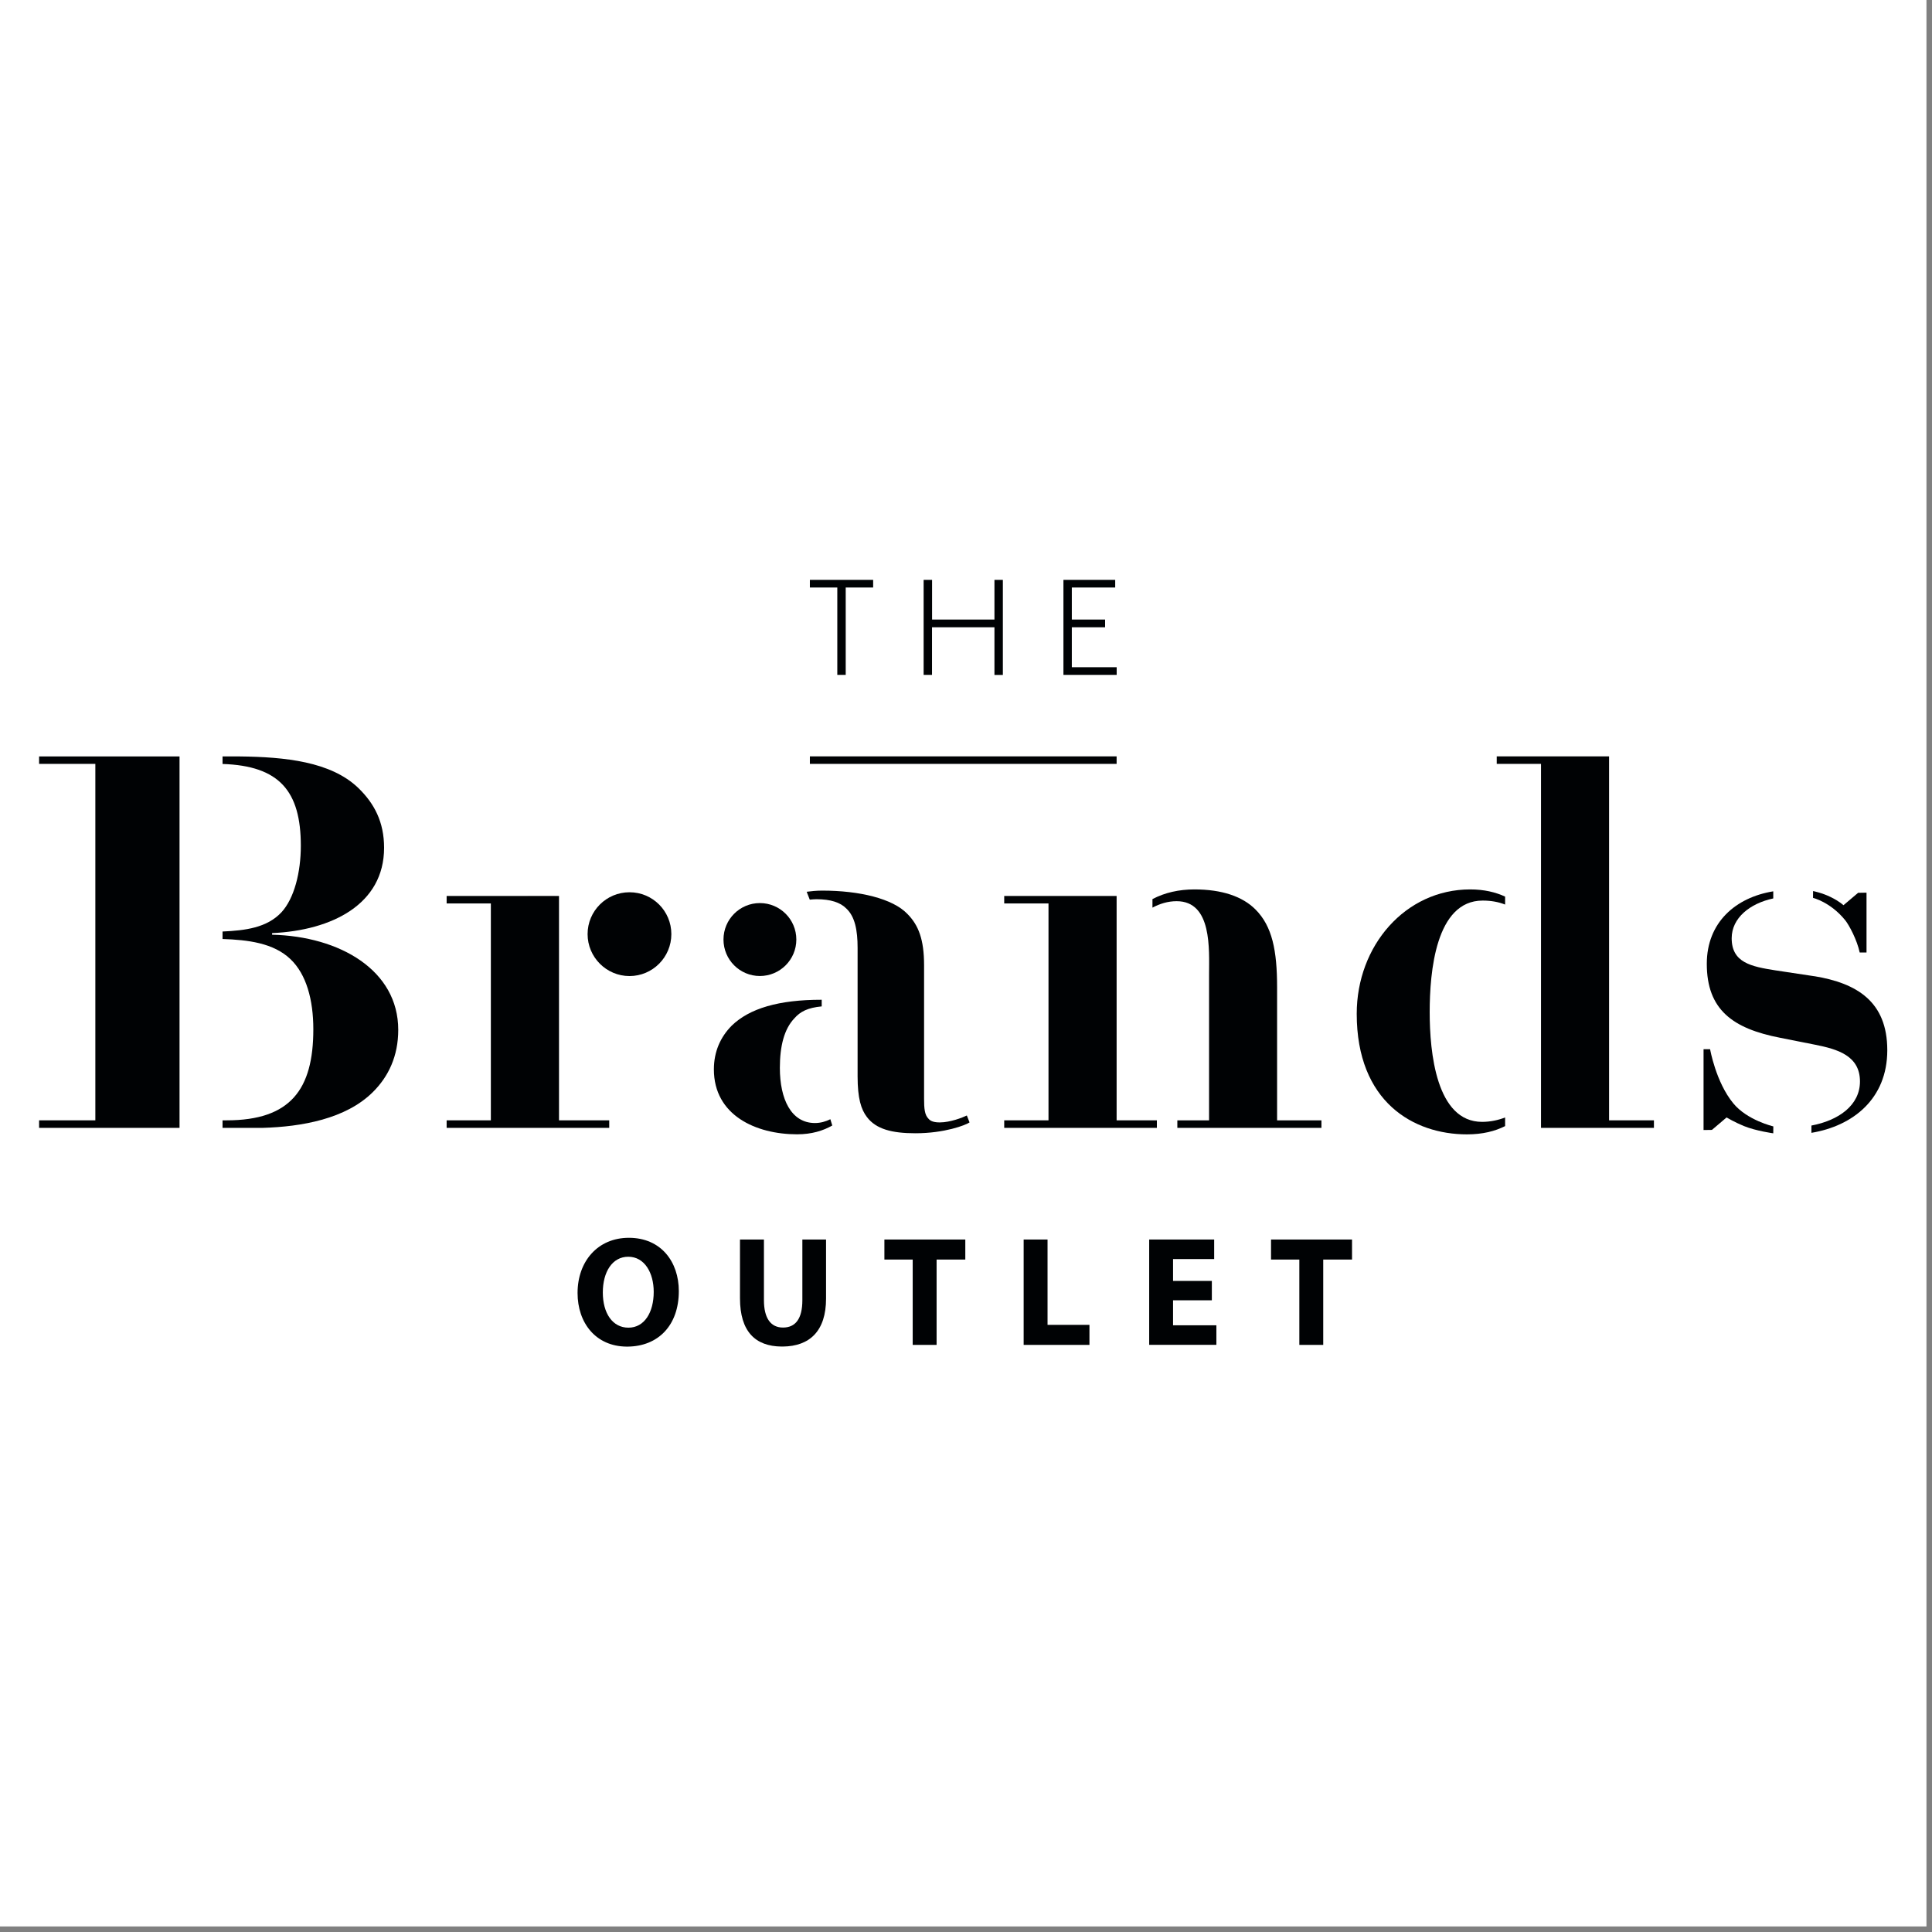
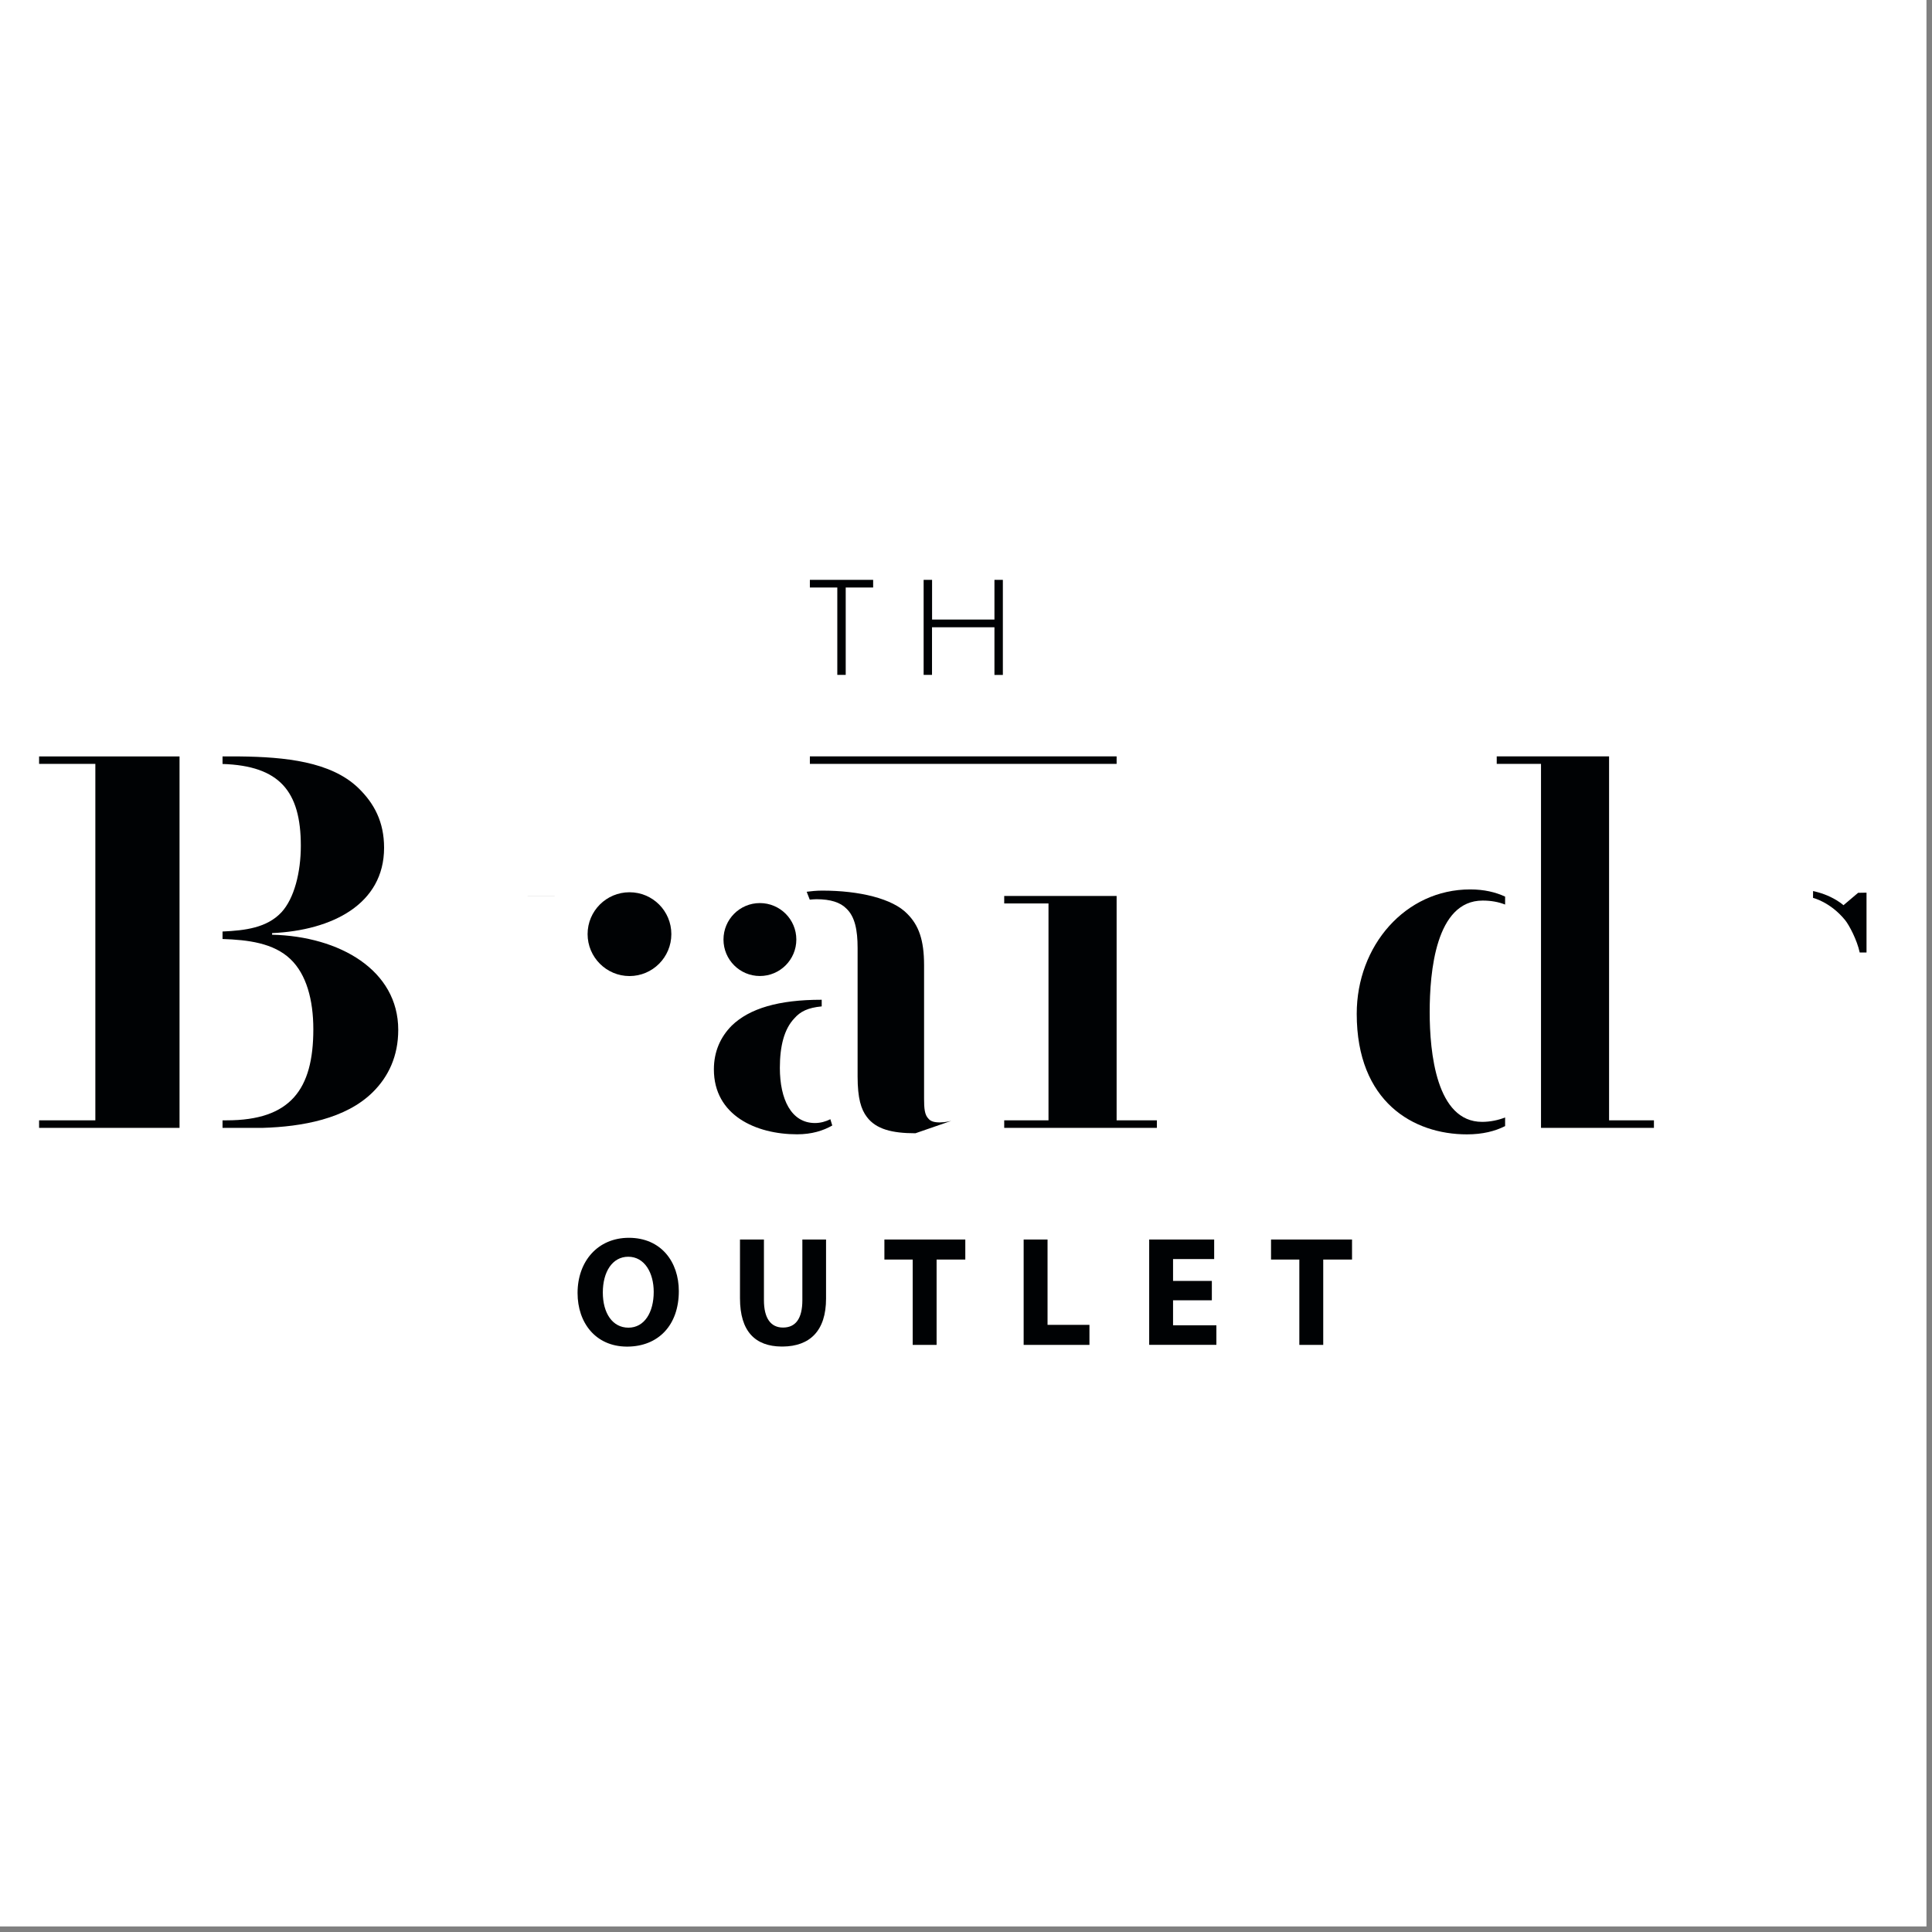
<svg xmlns="http://www.w3.org/2000/svg" width="347" zoomAndPan="magnify" viewBox="0 0 260.25 260.25" height="347" preserveAspectRatio="xMidYMid meet" version="1.0">
  <rect x="0" y="0" width="260.25" height="260.25" fill="#808080" stroke="none" />
  <defs>
    <clipPath id="11d8528c19">
      <path d="M 0 0 L 259.504 0 L 259.504 259.504 L 0 259.504 Z M 0 0 " clip-rule="nonzero" />
    </clipPath>
    <clipPath id="722364d6d9">
      <path d="M 109.094 78.109 L 117.617 78.109 L 117.617 79.141 L 109.094 79.141 Z M 112.789 79.141 L 113.922 79.141 L 113.922 90.91 L 112.789 90.91 Z M 112.789 79.141 " clip-rule="nonzero" />
    </clipPath>
    <clipPath id="2e865b3afa">
      <path d="M 0.094 0.109 L 8.617 0.109 L 8.617 1.141 L 0.094 1.141 Z M 3.789 1.141 L 4.922 1.141 L 4.922 12.91 L 3.789 12.91 Z M 3.789 1.141 " clip-rule="nonzero" />
    </clipPath>
    <clipPath id="f2f5567c59">
      <rect x="0" width="9" y="0" height="13" />
    </clipPath>
    <clipPath id="eff547efd2">
      <path d="M 133.957 78.109 L 135.09 78.109 L 135.09 83.457 L 133.957 83.457 Z M 124.418 78.109 L 125.555 78.109 L 125.555 83.457 L 124.418 83.457 Z M 124.418 83.457 L 135.09 83.457 L 135.09 84.496 L 124.418 84.496 Z M 124.418 84.496 L 125.547 84.496 L 125.547 90.91 L 124.418 90.91 Z M 133.957 84.496 L 135.09 84.496 L 135.09 90.918 L 133.957 90.918 Z M 133.957 84.496 " clip-rule="nonzero" />
    </clipPath>
    <clipPath id="102574f81f">
      <path d="M 9.957 0.109 L 11.09 0.109 L 11.09 5.457 L 9.957 5.457 Z M 0.418 0.109 L 1.555 0.109 L 1.555 5.457 L 0.418 5.457 Z M 0.418 5.457 L 11.09 5.457 L 11.09 6.496 L 0.418 6.496 Z M 0.418 6.496 L 1.547 6.496 L 1.547 12.91 L 0.418 12.91 Z M 9.957 6.496 L 11.09 6.496 L 11.09 12.918 L 9.957 12.918 Z M 9.957 6.496 " clip-rule="nonzero" />
    </clipPath>
    <clipPath id="7d61488aff">
      <rect x="0" width="12" y="0" height="13" />
    </clipPath>
    <clipPath id="14e2646ae0">
      <path d="M 143.25 78.109 L 150.223 78.109 L 150.223 79.141 L 143.25 79.141 Z M 143.25 79.141 L 144.379 79.141 L 144.379 83.457 L 143.25 83.457 Z M 143.25 83.457 L 148.863 83.457 L 148.863 84.496 L 143.25 84.496 Z M 143.25 84.496 L 144.379 84.496 L 144.379 89.879 L 143.25 89.879 Z M 143.25 89.879 L 150.422 89.879 L 150.422 90.91 L 143.25 90.91 Z M 143.25 89.879 " clip-rule="nonzero" />
    </clipPath>
    <clipPath id="4173c5029c">
      <path d="M 0.25 0.109 L 7.223 0.109 L 7.223 1.141 L 0.25 1.141 Z M 0.25 1.141 L 1.379 1.141 L 1.379 5.457 L 0.25 5.457 Z M 0.25 5.457 L 5.863 5.457 L 5.863 6.496 L 0.25 6.496 Z M 0.25 6.496 L 1.379 6.496 L 1.379 11.879 L 0.25 11.879 Z M 0.25 11.879 L 7.422 11.879 L 7.422 12.91 L 0.25 12.91 Z M 0.25 11.879 " clip-rule="nonzero" />
    </clipPath>
    <clipPath id="b9d9b68683">
-       <rect x="0" width="8" y="0" height="13" />
-     </clipPath>
+       </clipPath>
    <clipPath id="dfdf727044">
      <path d="M 77.793 166.727 L 91.48 166.727 L 91.48 181.402 L 77.793 181.402 Z M 77.793 166.727 " clip-rule="nonzero" />
    </clipPath>
    <clipPath id="129299fa1f">
      <path d="M 84.625 169.289 C 86.84 169.289 88.059 171.473 88.059 174.023 C 88.059 176.781 86.812 178.844 84.652 178.844 C 82.504 178.844 81.203 176.887 81.203 174.105 C 81.203 171.352 82.465 169.289 84.633 169.289 Z M 84.711 166.738 C 80.516 166.738 77.801 169.914 77.801 174.172 C 77.801 178.191 80.234 181.359 84.402 181.395 L 84.551 181.395 C 88.652 181.359 91.441 178.547 91.441 173.918 C 91.441 169.996 89.066 166.738 84.711 166.738 Z M 84.711 166.738 " clip-rule="nonzero" />
    </clipPath>
    <clipPath id="e5e1a02ffe">
      <path d="M 0.793 0.727 L 14.48 0.727 L 14.48 15.398 L 0.793 15.398 Z M 0.793 0.727 " clip-rule="nonzero" />
    </clipPath>
    <clipPath id="69200a2a6f">
      <path d="M 7.625 3.289 C 9.84 3.289 11.059 5.473 11.059 8.023 C 11.059 10.781 9.812 12.844 7.652 12.844 C 5.504 12.844 4.203 10.887 4.203 8.105 C 4.203 5.352 5.465 3.289 7.633 3.289 Z M 7.711 0.738 C 3.516 0.738 0.801 3.914 0.801 8.172 C 0.801 12.191 3.234 15.359 7.402 15.395 L 7.551 15.395 C 11.652 15.359 14.441 12.547 14.441 7.918 C 14.441 3.996 12.066 0.738 7.711 0.738 Z M 7.711 0.738 " clip-rule="nonzero" />
    </clipPath>
    <clipPath id="16037e23fc">
      <rect x="0" width="15" y="0" height="16" />
    </clipPath>
    <clipPath id="f4544d26f0">
      <path d="M 99.625 166.906 L 111.348 166.906 L 111.348 181.402 L 99.625 181.402 Z M 99.625 166.906 " clip-rule="nonzero" />
    </clipPath>
    <clipPath id="0de901b5b5">
      <path d="M 99.68 166.969 L 99.68 174.883 C 99.68 179.371 101.75 181.359 105.281 181.387 L 105.441 181.387 C 109.094 181.352 111.273 179.273 111.273 174.926 L 111.273 166.969 L 108.082 166.969 L 108.082 175.141 C 108.082 177.648 107.156 178.828 105.473 178.828 C 103.832 178.828 102.906 177.582 102.906 175.141 L 102.906 166.969 Z M 99.68 166.969 " clip-rule="nonzero" />
    </clipPath>
    <clipPath id="37a5ff02e0">
      <path d="M 0.625 0.906 L 12.281 0.906 L 12.281 15.398 L 0.625 15.398 Z M 0.625 0.906 " clip-rule="nonzero" />
    </clipPath>
    <clipPath id="0364137882">
      <path d="M 0.68 0.969 L 0.68 8.883 C 0.68 13.371 2.75 15.359 6.281 15.387 L 6.441 15.387 C 10.094 15.352 12.273 13.273 12.273 8.926 L 12.273 0.969 L 9.082 0.969 L 9.082 9.141 C 9.082 11.648 8.156 12.828 6.473 12.828 C 4.832 12.828 3.906 11.582 3.906 9.141 L 3.906 0.969 Z M 0.68 0.969 " clip-rule="nonzero" />
    </clipPath>
    <clipPath id="7d754193db">
      <rect x="0" width="13" y="0" height="16" />
    </clipPath>
    <clipPath id="226f51580e">
      <path d="M 119.133 166.969 L 130.031 166.969 L 130.031 169.668 L 119.133 169.668 Z M 122.945 169.668 L 126.164 169.668 L 126.164 181.164 L 122.945 181.164 Z M 122.945 169.668 " clip-rule="nonzero" />
    </clipPath>
    <clipPath id="744c5f57fe">
      <path d="M 0.133 0.969 L 11.031 0.969 L 11.031 3.668 L 0.133 3.668 Z M 3.945 3.668 L 7.164 3.668 L 7.164 15.164 L 3.945 15.164 Z M 3.945 3.668 " clip-rule="nonzero" />
    </clipPath>
    <clipPath id="6a7dac7e16">
      <rect x="0" width="12" y="0" height="16" />
    </clipPath>
    <clipPath id="a825a2b0b9">
      <path d="M 137.891 166.969 L 141.109 166.969 L 141.109 178.465 L 137.891 178.465 Z M 137.891 178.465 L 146.754 178.465 L 146.754 181.164 L 137.891 181.164 Z M 137.891 178.465 " clip-rule="nonzero" />
    </clipPath>
    <clipPath id="f1655d3230">
      <path d="M 0.891 0.969 L 4.109 0.969 L 4.109 12.465 L 0.891 12.465 Z M 0.891 12.465 L 9.754 12.465 L 9.754 15.164 L 0.891 15.164 Z M 0.891 12.465 " clip-rule="nonzero" />
    </clipPath>
    <clipPath id="5004fc5d9d">
      <rect x="0" width="10" y="0" height="16" />
    </clipPath>
    <clipPath id="9745ecff9e">
      <path d="M 154.801 166.969 L 163.555 166.969 L 163.555 169.602 L 154.801 169.602 Z M 154.801 169.602 L 158.016 169.602 L 158.016 172.547 L 154.801 172.547 Z M 154.801 172.547 L 163.242 172.547 L 163.242 175.156 L 154.801 175.156 Z M 154.801 175.156 L 158.016 175.156 L 158.016 178.523 L 154.801 178.523 Z M 154.801 178.523 L 163.852 178.523 L 163.852 181.156 L 154.801 181.156 Z M 154.801 178.523 " clip-rule="nonzero" />
    </clipPath>
    <clipPath id="a7d950fc73">
      <path d="M 0.801 0.969 L 9.555 0.969 L 9.555 3.602 L 0.801 3.602 Z M 0.801 3.602 L 4.016 3.602 L 4.016 6.547 L 0.801 6.547 Z M 0.801 6.547 L 9.242 6.547 L 9.242 9.156 L 0.801 9.156 Z M 0.801 9.156 L 4.016 9.156 L 4.016 12.523 L 0.801 12.523 Z M 0.801 12.523 L 9.852 12.523 L 9.852 15.156 L 0.801 15.156 Z M 0.801 12.523 " clip-rule="nonzero" />
    </clipPath>
    <clipPath id="30c68c5492">
      <rect x="0" width="10" y="0" height="16" />
    </clipPath>
    <clipPath id="3b7b58465d">
      <path d="M 171.215 166.969 L 182.125 166.969 L 182.125 169.668 L 171.215 169.668 Z M 175.027 169.668 L 178.246 169.668 L 178.246 181.164 L 175.027 181.164 Z M 175.027 169.668 " clip-rule="nonzero" />
    </clipPath>
    <clipPath id="9d4a448a83">
      <path d="M 0.215 0.969 L 11.125 0.969 L 11.125 3.668 L 0.215 3.668 Z M 4.027 3.668 L 7.246 3.668 L 7.246 15.164 L 4.027 15.164 Z M 4.027 3.668 " clip-rule="nonzero" />
    </clipPath>
    <clipPath id="0b386e87b3">
      <rect x="0" width="12" y="0" height="16" />
    </clipPath>
    <clipPath id="05ea4d264e">
      <path d="M 79.031 120.18 L 90.59 120.18 L 90.59 131.504 L 79.031 131.504 Z M 79.031 120.18 " clip-rule="nonzero" />
    </clipPath>
    <clipPath id="b1dd208e6a">
      <path d="M 90.434 125.828 C 90.434 128.945 87.91 131.48 84.797 131.48 C 81.688 131.48 79.152 128.945 79.152 125.828 C 79.152 122.715 81.68 120.191 84.797 120.191 C 87.918 120.191 90.434 122.715 90.434 125.828 " clip-rule="nonzero" />
    </clipPath>
    <clipPath id="f1e8d63634">
      <path d="M 0.031 0.18 L 11.461 0.18 L 11.461 11.504 L 0.031 11.504 Z M 0.031 0.18 " clip-rule="nonzero" />
    </clipPath>
    <clipPath id="735c82a335">
      <path d="M 11.434 5.828 C 11.434 8.945 8.91 11.48 5.797 11.48 C 2.688 11.48 0.152 8.945 0.152 5.828 C 0.152 2.715 2.68 0.191 5.797 0.191 C 8.918 0.191 11.434 2.715 11.434 5.828 " clip-rule="nonzero" />
    </clipPath>
    <clipPath id="f4212e18fc">
      <rect x="0" width="12" y="0" height="12" />
    </clipPath>
    <clipPath id="f4c133a0c1">
      <path d="M 97.293 121.566 L 107.461 121.566 L 107.461 131.504 L 97.293 131.504 Z M 97.293 121.566 " clip-rule="nonzero" />
    </clipPath>
    <clipPath id="2be20cfd8c">
      <path d="M 107.27 126.562 C 107.27 129.27 105.074 131.473 102.359 131.473 C 99.645 131.473 97.457 129.27 97.457 126.562 C 97.457 123.844 99.652 121.648 102.359 121.648 C 105.066 121.648 107.27 123.844 107.27 126.562 " clip-rule="nonzero" />
    </clipPath>
    <clipPath id="c2ab8db02e">
      <path d="M 0.398 0.57 L 10.449 0.57 L 10.449 10.504 L 0.398 10.504 Z M 0.398 0.57 " clip-rule="nonzero" />
    </clipPath>
    <clipPath id="9d7f6e671e">
      <path d="M 10.27 5.562 C 10.27 8.27 8.074 10.473 5.359 10.473 C 2.645 10.473 0.457 8.27 0.457 5.562 C 0.457 2.844 2.652 0.648 5.359 0.648 C 8.066 0.648 10.27 2.844 10.27 5.562 " clip-rule="nonzero" />
    </clipPath>
    <clipPath id="c1078d075e">
      <rect x="0" width="11" y="0" height="11" />
    </clipPath>
    <clipPath id="22bb6af4e5">
      <path d="M 244.062 120 L 251.457 120 L 251.457 128.5 L 244.062 128.5 Z M 244.062 120 " clip-rule="nonzero" />
    </clipPath>
    <clipPath id="8b75210a3d">
      <path d="M 251.43 120.246 L 250.297 120.266 L 248.324 121.938 C 248.324 121.938 247.805 121.426 246.609 120.84 C 245.414 120.254 244.23 120.031 244.23 120.031 L 244.223 120.949 C 244.223 120.949 246.559 121.5 248.547 123.945 C 249.086 124.605 250.156 126.625 250.512 128.309 L 251.43 128.309 Z M 251.43 120.246 " clip-rule="nonzero" />
    </clipPath>
    <clipPath id="94269a1037">
      <path d="M 0.098 0 L 7.457 0 L 7.457 8.5 L 0.098 8.5 Z M 0.098 0 " clip-rule="nonzero" />
    </clipPath>
    <clipPath id="e10b94a215">
      <path d="M 7.43 0.246 L 6.297 0.266 L 4.324 1.938 C 4.324 1.938 3.805 1.426 2.609 0.84 C 1.414 0.254 0.23 0.031 0.23 0.031 L 0.223 0.949 C 0.223 0.949 2.559 1.5 4.547 3.945 C 5.086 4.605 6.156 6.625 6.512 8.309 L 7.43 8.309 Z M 7.43 0.246 " clip-rule="nonzero" />
    </clipPath>
    <clipPath id="15b63978e4">
      <rect x="0" width="8" y="0" height="9" />
    </clipPath>
    <clipPath id="35b1f64467">
      <path d="M 5.266 101.895 L 24.184 101.895 L 24.184 102.898 L 5.266 102.898 Z M 12.844 102.898 L 24.184 102.898 L 24.184 150.914 L 12.844 150.914 Z M 5.266 150.914 L 24.184 150.914 L 24.184 151.93 L 5.266 151.93 Z M 5.266 150.914 " clip-rule="nonzero" />
    </clipPath>
    <clipPath id="d4934ab455">
      <path d="M 0.266 0.895 L 19.184 0.895 L 19.184 1.898 L 0.266 1.898 Z M 7.844 1.898 L 19.184 1.898 L 19.184 49.914 L 7.844 49.914 Z M 0.266 49.914 L 19.184 49.914 L 19.184 50.93 L 0.266 50.93 Z M 0.266 49.914 " clip-rule="nonzero" />
    </clipPath>
    <clipPath id="37330c0095">
      <rect x="0" width="20" y="0" height="51" />
    </clipPath>
    <clipPath id="8394c1ee83">
      <path d="M 29.801 101.688 L 53.84 101.688 L 53.84 152 L 29.801 152 Z M 29.801 101.688 " clip-rule="nonzero" />
    </clipPath>
    <clipPath id="eca1ed8dae">
      <path d="M 36.652 125.91 L 36.652 125.695 C 44.746 125.332 51.738 121.789 51.738 114.199 C 51.738 110.723 50.418 108.215 48.238 106.117 C 44.559 102.594 38.41 101.961 32.254 101.895 L 29.977 101.895 L 29.977 102.91 C 37.633 103.156 40.523 106.562 40.523 113.934 C 40.523 117.473 39.648 121.023 37.898 122.906 C 35.941 124.977 33.062 125.34 29.977 125.48 L 29.977 126.488 C 33.352 126.602 36.852 127.008 39.145 129.219 C 41.266 131.25 42.207 134.672 42.207 138.645 C 42.207 146.746 39.137 150.914 30.535 150.914 L 29.977 150.914 L 29.977 151.93 L 35.391 151.93 C 40.645 151.773 46.57 150.734 50.219 147.117 C 52.332 145.023 53.645 142.266 53.645 138.727 C 53.645 130.695 45.77 126.133 36.66 125.91 " clip-rule="nonzero" />
    </clipPath>
    <clipPath id="37cd4792f8">
      <path d="M 0.914 0.707 L 24.84 0.707 L 24.84 50.961 L 0.914 50.961 Z M 0.914 0.707 " clip-rule="nonzero" />
    </clipPath>
    <clipPath id="ec002160cd">
      <path d="M 7.652 24.91 L 7.652 24.695 C 15.746 24.332 22.738 20.789 22.738 13.199 C 22.738 9.723 21.418 7.215 19.238 5.117 C 15.559 1.594 9.41 0.961 3.254 0.895 L 0.977 0.895 L 0.977 1.91 C 8.633 2.156 11.523 5.562 11.523 12.934 C 11.523 16.473 10.648 20.023 8.898 21.906 C 6.941 23.977 4.062 24.34 0.977 24.48 L 0.977 25.488 C 4.352 25.602 7.852 26.008 10.145 28.219 C 12.266 30.25 13.207 33.672 13.207 37.645 C 13.207 45.746 10.137 49.914 1.535 49.914 L 0.977 49.914 L 0.977 50.93 L 6.391 50.93 C 11.645 50.773 17.57 49.734 21.219 46.117 C 23.332 44.023 24.645 41.266 24.645 37.727 C 24.645 29.695 16.77 25.133 7.66 24.91 " clip-rule="nonzero" />
    </clipPath>
    <clipPath id="635c747f22">
      <rect x="0" width="25" y="0" height="51" />
    </clipPath>
    <clipPath id="3ade8cc18a">
      <path d="M 70.48 120.641 L 74.871 120.641 L 74.871 120.871 L 70.48 120.871 Z M 70.48 120.641 " clip-rule="nonzero" />
    </clipPath>
    <clipPath id="5d97afb6de">
      <path d="M 74.715 120.684 L 70.555 120.691 L 74.715 120.691 Z M 74.715 120.684 " clip-rule="nonzero" />
    </clipPath>
    <clipPath id="e11b112da8">
      <path d="M 0.48 0.641 L 4.871 0.641 L 4.871 0.852 L 0.48 0.852 Z M 0.48 0.641 " clip-rule="nonzero" />
    </clipPath>
    <clipPath id="350a72e264">
      <path d="M 4.715 0.684 L 0.555 0.691 L 4.715 0.691 Z M 4.715 0.684 " clip-rule="nonzero" />
    </clipPath>
    <clipPath id="3dd97cee19">
      <rect x="0" width="5" y="0" height="1" />
    </clipPath>
    <clipPath id="1ef00de783">
      <path d="M 60.164 120.691 L 75.301 120.691 L 75.301 121.699 L 60.164 121.699 Z M 66.121 121.699 L 75.301 121.699 L 75.301 150.914 L 66.121 150.914 Z M 60.164 150.914 L 82.066 150.914 L 82.066 151.93 L 60.164 151.93 Z M 60.164 150.914 " clip-rule="nonzero" />
    </clipPath>
    <clipPath id="2a6b9594ca">
      <path d="M 0.164 0.691 L 15.301 0.691 L 15.301 1.699 L 0.164 1.699 Z M 6.121 1.699 L 15.301 1.699 L 15.301 30.914 L 6.121 30.914 Z M 0.164 30.914 L 22.066 30.914 L 22.066 31.93 L 0.164 31.93 Z M 0.164 30.914 " clip-rule="nonzero" />
    </clipPath>
    <clipPath id="a740c9cec6">
      <rect x="0" width="23" y="0" height="32" />
    </clipPath>
    <clipPath id="22c447c8b9">
      <path d="M 96.137 134.508 L 112.316 134.508 L 112.316 153 L 96.137 153 Z M 96.137 134.508 " clip-rule="nonzero" />
    </clipPath>
    <clipPath id="96e6b8d016">
      <path d="M 111.852 150.766 C 111.223 151.078 110.531 151.277 109.777 151.277 C 106.578 151.277 105.051 148.066 105.051 143.852 C 105.051 140.938 105.621 138.625 107.008 137.172 C 107.816 136.25 108.82 135.746 110.688 135.566 L 110.688 134.672 L 110.652 134.672 C 104.895 134.672 100.965 135.836 98.57 138.156 C 97.047 139.691 96.164 141.656 96.164 144.055 C 96.164 150.246 101.84 152.797 107.371 152.797 C 109.352 152.797 110.895 152.309 112.113 151.609 Z M 111.852 150.766 " clip-rule="nonzero" />
    </clipPath>
    <clipPath id="507c06cb17">
      <path d="M 0.137 0.508 L 16.238 0.508 L 16.238 18.918 L 0.137 18.918 Z M 0.137 0.508 " clip-rule="nonzero" />
    </clipPath>
    <clipPath id="cee13cb0b0">
      <path d="M 15.852 16.766 C 15.223 17.078 14.531 17.277 13.777 17.277 C 10.578 17.277 9.051 14.066 9.051 9.852 C 9.051 6.938 9.621 4.625 11.008 3.172 C 11.816 2.25 12.82 1.746 14.688 1.566 L 14.688 0.672 L 14.652 0.672 C 8.895 0.672 4.965 1.836 2.57 4.156 C 1.047 5.691 0.164 7.656 0.164 10.055 C 0.164 16.246 5.84 18.797 11.371 18.797 C 13.352 18.797 14.895 18.309 16.113 17.609 Z M 15.852 16.766 " clip-rule="nonzero" />
    </clipPath>
    <clipPath id="f64962ac8e">
      <rect x="0" width="17" y="0" height="19" />
    </clipPath>
    <clipPath id="688d6f0018">
      <path d="M 201.617 101.887 L 216.75 101.887 L 216.75 102.898 L 201.617 102.898 Z M 207.582 102.898 L 216.75 102.898 L 216.75 150.914 L 207.582 150.914 Z M 207.582 150.914 L 222.793 150.914 L 222.793 151.93 L 207.582 151.93 Z M 207.582 150.914 " clip-rule="nonzero" />
    </clipPath>
    <clipPath id="b23c9c558c">
      <path d="M 0.617 0.887 L 15.75 0.887 L 15.75 1.898 L 0.617 1.898 Z M 6.582 1.898 L 15.75 1.898 L 15.75 49.914 L 6.582 49.914 Z M 6.582 49.914 L 21.793 49.914 L 21.793 50.93 L 6.582 50.93 Z M 6.582 49.914 " clip-rule="nonzero" />
    </clipPath>
    <clipPath id="e214501808">
      <rect x="0" width="22" y="0" height="51" />
    </clipPath>
    <clipPath id="5de75c6a00">
      <path d="M 135.273 120.691 L 150.414 120.691 L 150.414 121.699 L 135.273 121.699 Z M 141.238 121.699 L 150.414 121.699 L 150.414 150.914 L 141.238 150.914 Z M 135.273 150.914 L 155.836 150.914 L 155.836 151.93 L 135.273 151.93 Z M 135.273 150.914 " clip-rule="nonzero" />
    </clipPath>
    <clipPath id="e3abecedc0">
      <path d="M 0.273 0.691 L 15.414 0.691 L 15.414 1.699 L 0.273 1.699 Z M 6.238 1.699 L 15.414 1.699 L 15.414 30.914 L 6.238 30.914 Z M 0.273 30.914 L 20.836 30.914 L 20.836 31.93 L 0.273 31.93 Z M 0.273 30.914 " clip-rule="nonzero" />
    </clipPath>
    <clipPath id="6a9dd47b62">
      <rect x="0" width="21" y="0" height="32" />
    </clipPath>
    <clipPath id="d2c38f0103">
      <path d="M 155.074 119.715 L 178.188 119.715 L 178.188 152 L 155.074 152 Z M 155.074 119.715 " clip-rule="nonzero" />
    </clipPath>
    <clipPath id="f2c9af1e69">
      <path d="M 172.031 150.914 L 172.031 132.996 C 172.031 128.047 171.379 124.77 169.117 122.508 C 167.375 120.758 164.602 119.809 160.898 119.809 C 158.84 119.809 156.918 120.23 155.242 121.113 L 155.242 122.262 C 156.242 121.734 157.316 121.395 158.496 121.395 C 163.297 121.395 162.867 127.898 162.867 131.25 L 162.867 150.914 L 158.594 150.914 L 158.594 151.93 L 178.004 151.93 L 178.004 150.914 Z M 172.031 150.914 " clip-rule="nonzero" />
    </clipPath>
    <clipPath id="46477f536f">
-       <path d="M 0.074 0.715 L 23.047 0.715 L 23.047 32.961 L 0.074 32.961 Z M 0.074 0.715 " clip-rule="nonzero" />
-     </clipPath>
+       </clipPath>
    <clipPath id="cc689cb00e">
      <path d="M 17.031 31.914 L 17.031 13.996 C 17.031 9.047 16.379 5.77 14.117 3.508 C 12.375 1.758 9.602 0.809 5.898 0.809 C 3.84 0.809 1.918 1.23 0.242 2.113 L 0.242 3.262 C 1.242 2.734 2.316 2.395 3.496 2.395 C 8.297 2.395 7.867 8.898 7.867 12.25 L 7.867 31.914 L 3.594 31.914 L 3.594 32.93 L 23.004 32.93 L 23.004 31.914 Z M 17.031 31.914 " clip-rule="nonzero" />
    </clipPath>
    <clipPath id="f269ce72b6">
      <rect x="0" width="24" y="0" height="33" />
    </clipPath>
    <clipPath id="13228fc5b1">
      <path d="M 182.582 119.715 L 202.922 119.715 L 202.922 153 L 182.582 153 Z M 182.582 119.715 " clip-rule="nonzero" />
    </clipPath>
    <clipPath id="725ca72bb1">
      <path d="M 202.746 150.527 C 201.848 150.883 200.75 151.121 199.645 151.121 C 193.461 151.121 192.586 141.73 192.586 136.34 C 192.586 130.953 193.387 121.312 199.719 121.312 C 200.84 121.312 201.848 121.492 202.746 121.848 L 202.746 120.777 C 201.457 120.18 199.914 119.809 198.043 119.809 C 189.312 119.809 182.758 127.387 182.758 136.562 C 182.758 148.445 190.406 152.805 197.605 152.805 C 199.727 152.805 201.391 152.375 202.746 151.691 Z M 202.746 150.527 " clip-rule="nonzero" />
    </clipPath>
    <clipPath id="949ab1f5c0">
      <path d="M 0.594 0.715 L 20.922 0.715 L 20.922 33.918 L 0.594 33.918 Z M 0.594 0.715 " clip-rule="nonzero" />
    </clipPath>
    <clipPath id="cddc0a1c53">
      <path d="M 20.746 31.527 C 19.848 31.883 18.75 32.121 17.645 32.121 C 11.461 32.121 10.586 22.73 10.586 17.34 C 10.586 11.953 11.387 2.312 17.719 2.312 C 18.84 2.312 19.848 2.492 20.746 2.848 L 20.746 1.777 C 19.457 1.18 17.914 0.809 16.043 0.809 C 7.312 0.809 0.758 8.387 0.758 17.562 C 0.758 29.445 8.406 33.805 15.605 33.805 C 17.727 33.805 19.391 33.375 20.746 32.691 Z M 20.746 31.527 " clip-rule="nonzero" />
    </clipPath>
    <clipPath id="48ae40ba19">
      <rect x="0" width="21" y="0" height="34" />
    </clipPath>
    <clipPath id="0e07a99686">
-       <path d="M 229.27 141.211 L 238.977 141.211 L 238.977 152.77 L 229.27 152.77 Z M 229.27 141.211 " clip-rule="nonzero" />
-     </clipPath>
+       </clipPath>
    <clipPath id="ed75f26508">
      <path d="M 238.867 152.656 L 238.875 151.73 C 238.875 151.73 235.352 150.914 233.473 148.613 C 231.129 145.758 230.359 141.332 230.359 141.332 L 229.477 141.332 L 229.477 152.219 L 230.605 152.203 L 232.578 150.527 C 232.578 150.527 233.676 151.18 234.914 151.684 C 236.566 152.352 238.875 152.664 238.875 152.664 " clip-rule="nonzero" />
    </clipPath>
    <clipPath id="1fa1d32117">
      <path d="M 0.27 0.211 L 9.977 0.211 L 9.977 11.68 L 0.27 11.68 Z M 0.27 0.211 " clip-rule="nonzero" />
    </clipPath>
    <clipPath id="ad5793c7ee">
      <path d="M 9.867 11.656 L 9.875 10.73 C 9.875 10.73 6.352 9.914 4.473 7.613 C 2.129 4.758 1.359 0.332 1.359 0.332 L 0.477 0.332 L 0.477 11.219 L 1.605 11.203 L 3.578 9.527 C 3.578 9.527 4.676 10.18 5.914 10.684 C 7.566 11.352 9.875 11.664 9.875 11.664 " clip-rule="nonzero" />
    </clipPath>
    <clipPath id="6c5f95ed0d">
      <rect x="0" width="10" y="0" height="12" />
    </clipPath>
    <clipPath id="fb4384c91b">
      <path d="M 229.73 120 L 254.23 120 L 254.23 152.77 L 229.73 152.77 Z M 229.73 120 " clip-rule="nonzero" />
    </clipPath>
    <clipPath id="d9d8d7bba7">
      <path d="M 244.406 131.504 L 239.156 130.711 C 235.891 130.199 233.266 129.672 233.266 126.387 C 233.266 123.641 235.742 121.691 238.867 121.023 L 238.867 120.066 C 233.824 120.883 229.914 124.234 229.914 129.828 C 229.914 136.02 233.414 138.559 239.809 139.797 L 244.547 140.738 C 247.461 141.324 250.547 142.176 250.547 145.676 C 250.547 148.895 247.664 150.93 244.008 151.617 L 244.008 152.598 C 249.59 151.672 254.219 148.027 254.227 141.488 L 254.227 141.449 C 254.219 134.922 250.141 132.438 244.398 131.496 " clip-rule="nonzero" />
    </clipPath>
    <clipPath id="17c725c711">
      <path d="M 0.738 0 L 25.23 0 L 25.23 32.68 L 0.738 32.68 Z M 0.738 0 " clip-rule="nonzero" />
    </clipPath>
    <clipPath id="38a4ee9272">
      <path d="M 15.406 11.504 L 10.156 10.711 C 6.891 10.199 4.266 9.672 4.266 6.387 C 4.266 3.641 6.742 1.691 9.867 1.023 L 9.867 0.066 C 4.824 0.883 0.914 4.234 0.914 9.828 C 0.914 16.02 4.414 18.559 10.809 19.797 L 15.547 20.738 C 18.461 21.324 21.547 22.176 21.547 25.676 C 21.547 28.895 18.664 30.93 15.008 31.617 L 15.008 32.598 C 20.59 31.672 25.219 28.027 25.227 21.488 L 25.227 21.449 C 25.219 14.922 21.141 12.438 15.398 11.496 " clip-rule="nonzero" />
    </clipPath>
    <clipPath id="12f47587d8">
-       <rect x="0" width="26" y="0" height="33" />
-     </clipPath>
+       </clipPath>
    <clipPath id="5f00a75082">
      <path d="M 108.617 119.949 L 130.805 119.949 L 130.805 152.77 L 108.617 152.77 Z M 108.617 119.949 " clip-rule="nonzero" />
    </clipPath>
    <clipPath id="1c414c219e">
-       <path d="M 130.238 150.262 C 129.652 150.551 127.977 151.195 126.59 151.195 C 125.855 151.195 125.352 151.047 125.062 150.684 C 124.551 150.18 124.477 149.305 124.477 147.992 L 124.477 130.012 C 124.477 126.586 123.742 124.621 122.215 123.094 C 120.25 121.047 115.777 119.969 110.754 119.969 C 109.992 119.969 109.191 120.051 108.664 120.125 L 109.078 121.188 C 109.375 121.164 109.656 121.129 109.984 121.129 C 111.875 121.129 113.195 121.559 113.996 122.375 C 115.16 123.457 115.523 125.281 115.523 127.691 L 115.523 144.996 C 115.523 147.961 115.992 149.438 116.777 150.469 C 118.016 152.109 120.16 152.656 123.312 152.656 C 127.25 152.656 130.082 151.559 130.602 151.195 Z M 130.238 150.262 " clip-rule="nonzero" />
+       <path d="M 130.238 150.262 C 129.652 150.551 127.977 151.195 126.59 151.195 C 125.855 151.195 125.352 151.047 125.062 150.684 C 124.551 150.18 124.477 149.305 124.477 147.992 L 124.477 130.012 C 124.477 126.586 123.742 124.621 122.215 123.094 C 120.25 121.047 115.777 119.969 110.754 119.969 C 109.992 119.969 109.191 120.051 108.664 120.125 L 109.078 121.188 C 109.375 121.164 109.656 121.129 109.984 121.129 C 111.875 121.129 113.195 121.559 113.996 122.375 C 115.16 123.457 115.523 125.281 115.523 127.691 L 115.523 144.996 C 115.523 147.961 115.992 149.438 116.777 150.469 C 118.016 152.109 120.16 152.656 123.312 152.656 Z M 130.238 150.262 " clip-rule="nonzero" />
    </clipPath>
    <clipPath id="9c9a3fef7d">
      <path d="M 0.648 0.949 L 22.664 0.949 L 22.664 33.68 L 0.648 33.68 Z M 0.648 0.949 " clip-rule="nonzero" />
    </clipPath>
    <clipPath id="294be8c773">
      <path d="M 22.238 31.262 C 21.652 31.551 19.977 32.195 18.59 32.195 C 17.855 32.195 17.352 32.047 17.062 31.684 C 16.551 31.18 16.477 30.305 16.477 28.992 L 16.477 11.012 C 16.477 7.586 15.742 5.621 14.215 4.094 C 12.25 2.047 7.777 0.969 2.754 0.969 C 1.992 0.969 1.191 1.051 0.664 1.125 L 1.078 2.188 C 1.375 2.164 1.656 2.129 1.984 2.129 C 3.875 2.129 5.195 2.559 5.996 3.375 C 7.16 4.457 7.523 6.281 7.523 8.691 L 7.523 25.996 C 7.523 28.961 7.992 30.438 8.777 31.469 C 10.016 33.109 12.16 33.656 15.312 33.656 C 19.25 33.656 22.082 32.559 22.602 32.195 Z M 22.238 31.262 " clip-rule="nonzero" />
    </clipPath>
    <clipPath id="0d7708fe7c">
      <rect x="0" width="23" y="0" height="34" />
    </clipPath>
    <clipPath id="84d5a46413">
      <path d="M 109.094 101.887 L 150.414 101.887 L 150.414 102.898 L 109.094 102.898 Z M 109.094 101.887 " clip-rule="nonzero" />
    </clipPath>
    <clipPath id="4eec5f4eb0">
      <path d="M 0.094 0.887 L 41.414 0.887 L 41.414 1.898 L 0.094 1.898 Z M 0.094 0.887 " clip-rule="nonzero" />
    </clipPath>
    <clipPath id="3b3bfcfea2">
      <rect x="0" width="42" y="0" height="2" />
    </clipPath>
  </defs>
  <g clip-path="url(#11d8528c19)">
    <path fill="#ffffff" d="M 0 0 L 259.504 0 L 259.504 259.504 L 0 259.504 Z M 0 0 " fill-opacity="1" fill-rule="nonzero" />
  </g>
  <g clip-path="url(#722364d6d9)">
    <g transform="matrix(1, 0, 0, 1, 109, 78)">
      <g clip-path="url(#f2f5567c59)">
        <g clip-path="url(#2e865b3afa)">
          <rect x="-166.255" width="374.76" fill="#000204" height="374.76" y="-135.255" fill-opacity="1" />
        </g>
      </g>
    </g>
  </g>
  <g clip-path="url(#eff547efd2)">
    <g transform="matrix(1, 0, 0, 1, 124, 78)">
      <g clip-path="url(#7d61488aff)">
        <g clip-path="url(#102574f81f)">
          <rect x="-181.255" width="374.76" fill="#000204" height="374.76" y="-135.255" fill-opacity="1" />
        </g>
      </g>
    </g>
  </g>
  <g clip-path="url(#14e2646ae0)">
    <g transform="matrix(1, 0, 0, 1, 143, 78)">
      <g clip-path="url(#b9d9b68683)">
        <g clip-path="url(#4173c5029c)">
          <rect x="-200.255" width="374.76" fill="#000204" height="374.76" y="-135.255" fill-opacity="1" />
        </g>
      </g>
    </g>
  </g>
  <g clip-path="url(#dfdf727044)">
    <g clip-path="url(#129299fa1f)">
      <g transform="matrix(1, 0, 0, 1, 77, 166)">
        <g clip-path="url(#16037e23fc)">
          <g clip-path="url(#e5e1a02ffe)">
            <g clip-path="url(#69200a2a6f)">
              <rect x="-134.255" width="374.76" fill="#000204" height="374.76" y="-223.255" fill-opacity="1" />
            </g>
          </g>
        </g>
      </g>
    </g>
  </g>
  <g clip-path="url(#f4544d26f0)">
    <g clip-path="url(#0de901b5b5)">
      <g transform="matrix(1, 0, 0, 1, 99, 166)">
        <g clip-path="url(#7d754193db)">
          <g clip-path="url(#37a5ff02e0)">
            <g clip-path="url(#0364137882)">
              <rect x="-156.255" width="374.76" fill="#000204" height="374.76" y="-223.255" fill-opacity="1" />
            </g>
          </g>
        </g>
      </g>
    </g>
  </g>
  <g clip-path="url(#226f51580e)">
    <g transform="matrix(1, 0, 0, 1, 119, 166)">
      <g clip-path="url(#6a7dac7e16)">
        <g clip-path="url(#744c5f57fe)">
          <rect x="-176.255" width="374.76" fill="#000204" height="374.76" y="-223.255" fill-opacity="1" />
        </g>
      </g>
    </g>
  </g>
  <g clip-path="url(#a825a2b0b9)">
    <g transform="matrix(1, 0, 0, 1, 137, 166)">
      <g clip-path="url(#5004fc5d9d)">
        <g clip-path="url(#f1655d3230)">
          <rect x="-194.255" width="374.76" fill="#000204" height="374.76" y="-223.255" fill-opacity="1" />
        </g>
      </g>
    </g>
  </g>
  <g clip-path="url(#9745ecff9e)">
    <g transform="matrix(1, 0, 0, 1, 154, 166)">
      <g clip-path="url(#30c68c5492)">
        <g clip-path="url(#a7d950fc73)">
          <rect x="-211.255" width="374.76" fill="#000204" height="374.76" y="-223.255" fill-opacity="1" />
        </g>
      </g>
    </g>
  </g>
  <g clip-path="url(#3b7b58465d)">
    <g transform="matrix(1, 0, 0, 1, 171, 166)">
      <g clip-path="url(#0b386e87b3)">
        <g clip-path="url(#9d4a448a83)">
          <rect x="-228.255" width="374.76" fill="#000204" height="374.76" y="-223.255" fill-opacity="1" />
        </g>
      </g>
    </g>
  </g>
  <g clip-path="url(#05ea4d264e)">
    <g clip-path="url(#b1dd208e6a)">
      <g transform="matrix(1, 0, 0, 1, 79, 120)">
        <g clip-path="url(#f4212e18fc)">
          <g clip-path="url(#f1e8d63634)">
            <g clip-path="url(#735c82a335)">
              <rect x="-136.255" width="374.76" fill="#000204" height="374.76" y="-177.255" fill-opacity="1" />
            </g>
          </g>
        </g>
      </g>
    </g>
  </g>
  <g clip-path="url(#f4c133a0c1)">
    <g clip-path="url(#2be20cfd8c)">
      <g transform="matrix(1, 0, 0, 1, 97, 121)">
        <g clip-path="url(#c1078d075e)">
          <g clip-path="url(#c2ab8db02e)">
            <g clip-path="url(#9d7f6e671e)">
              <rect x="-154.255" width="374.76" fill="#000204" height="374.76" y="-178.255" fill-opacity="1" />
            </g>
          </g>
        </g>
      </g>
    </g>
  </g>
  <g clip-path="url(#22bb6af4e5)">
    <g clip-path="url(#8b75210a3d)">
      <g transform="matrix(1, 0, 0, 1, 244, 120)">
        <g clip-path="url(#15b63978e4)">
          <g clip-path="url(#94269a1037)">
            <g clip-path="url(#e10b94a215)">
              <rect x="-301.255" width="374.76" fill="#000204" height="374.76" y="-177.255" fill-opacity="1" />
            </g>
          </g>
        </g>
      </g>
    </g>
  </g>
  <g clip-path="url(#35b1f64467)">
    <g transform="matrix(1, 0, 0, 1, 5, 101)">
      <g clip-path="url(#37330c0095)">
        <g clip-path="url(#d4934ab455)">
          <rect x="-62.255" width="374.76" fill="#000204" height="374.76" y="-158.255" fill-opacity="1" />
        </g>
      </g>
    </g>
  </g>
  <g clip-path="url(#8394c1ee83)">
    <g clip-path="url(#eca1ed8dae)">
      <g transform="matrix(1, 0, 0, 1, 29, 101)">
        <g clip-path="url(#635c747f22)">
          <g clip-path="url(#37cd4792f8)">
            <g clip-path="url(#ec002160cd)">
              <rect x="-86.255" width="374.76" fill="#000204" height="374.76" y="-158.255" fill-opacity="1" />
            </g>
          </g>
        </g>
      </g>
    </g>
  </g>
  <g clip-path="url(#3ade8cc18a)">
    <g clip-path="url(#5d97afb6de)">
      <g transform="matrix(1, 0, 0, 1, 70, 120)">
        <g clip-path="url(#3dd97cee19)">
          <g clip-path="url(#e11b112da8)">
            <g clip-path="url(#350a72e264)">
              <rect x="-127.255" width="374.76" fill="#000204" height="374.76" y="-177.255" fill-opacity="1" />
            </g>
          </g>
        </g>
      </g>
    </g>
  </g>
  <g clip-path="url(#1ef00de783)">
    <g transform="matrix(1, 0, 0, 1, 60, 120)">
      <g clip-path="url(#a740c9cec6)">
        <g clip-path="url(#2a6b9594ca)">
-           <rect x="-117.255" width="374.76" fill="#000204" height="374.76" y="-177.255" fill-opacity="1" />
-         </g>
+           </g>
      </g>
    </g>
  </g>
  <g clip-path="url(#22c447c8b9)">
    <g clip-path="url(#96e6b8d016)">
      <g transform="matrix(1, 0, 0, 1, 96, 134)">
        <g clip-path="url(#f64962ac8e)">
          <g clip-path="url(#507c06cb17)">
            <g clip-path="url(#cee13cb0b0)">
              <rect x="-153.255" width="374.76" fill="#000204" height="374.76" y="-191.255" fill-opacity="1" />
            </g>
          </g>
        </g>
      </g>
    </g>
  </g>
  <g clip-path="url(#688d6f0018)">
    <g transform="matrix(1, 0, 0, 1, 201, 101)">
      <g clip-path="url(#e214501808)">
        <g clip-path="url(#b23c9c558c)">
          <rect x="-258.255" width="374.76" fill="#000204" height="374.76" y="-158.255" fill-opacity="1" />
        </g>
      </g>
    </g>
  </g>
  <g clip-path="url(#5de75c6a00)">
    <g transform="matrix(1, 0, 0, 1, 135, 120)">
      <g clip-path="url(#6a9dd47b62)">
        <g clip-path="url(#e3abecedc0)">
          <rect x="-192.255" width="374.76" fill="#000204" height="374.76" y="-177.255" fill-opacity="1" />
        </g>
      </g>
    </g>
  </g>
  <g clip-path="url(#d2c38f0103)">
    <g clip-path="url(#f2c9af1e69)">
      <g transform="matrix(1, 0, 0, 1, 155, 119)">
        <g clip-path="url(#f269ce72b6)">
          <g clip-path="url(#46477f536f)">
            <g clip-path="url(#cc689cb00e)">
              <rect x="-212.255" width="374.76" fill="#000204" height="374.76" y="-176.255" fill-opacity="1" />
            </g>
          </g>
        </g>
      </g>
    </g>
  </g>
  <g clip-path="url(#13228fc5b1)">
    <g clip-path="url(#725ca72bb1)">
      <g transform="matrix(1, 0, 0, 1, 182, 119)">
        <g clip-path="url(#48ae40ba19)">
          <g clip-path="url(#949ab1f5c0)">
            <g clip-path="url(#cddc0a1c53)">
              <rect x="-239.255" width="374.76" fill="#000204" height="374.76" y="-176.255" fill-opacity="1" />
            </g>
          </g>
        </g>
      </g>
    </g>
  </g>
  <g clip-path="url(#0e07a99686)">
    <g clip-path="url(#ed75f26508)">
      <g transform="matrix(1, 0, 0, 1, 229, 141)">
        <g clip-path="url(#6c5f95ed0d)">
          <g clip-path="url(#1fa1d32117)">
            <g clip-path="url(#ad5793c7ee)">
              <rect x="-286.255" width="374.76" fill="#000204" height="374.76" y="-198.255" fill-opacity="1" />
            </g>
          </g>
        </g>
      </g>
    </g>
  </g>
  <g clip-path="url(#fb4384c91b)">
    <g clip-path="url(#d9d8d7bba7)">
      <g transform="matrix(1, 0, 0, 1, 229, 120)">
        <g clip-path="url(#12f47587d8)">
          <g clip-path="url(#17c725c711)">
            <g clip-path="url(#38a4ee9272)">
              <rect x="-286.255" width="374.76" fill="#000204" height="374.76" y="-177.255" fill-opacity="1" />
            </g>
          </g>
        </g>
      </g>
    </g>
  </g>
  <g clip-path="url(#5f00a75082)">
    <g clip-path="url(#1c414c219e)">
      <g transform="matrix(1, 0, 0, 1, 108, 119)">
        <g clip-path="url(#0d7708fe7c)">
          <g clip-path="url(#9c9a3fef7d)">
            <g clip-path="url(#294be8c773)">
              <rect x="-165.255" width="374.76" fill="#000204" height="374.76" y="-176.255" fill-opacity="1" />
            </g>
          </g>
        </g>
      </g>
    </g>
  </g>
  <g clip-path="url(#84d5a46413)">
    <g transform="matrix(1, 0, 0, 1, 109, 101)">
      <g clip-path="url(#3b3bfcfea2)">
        <g clip-path="url(#4eec5f4eb0)">
          <rect x="-166.255" width="374.76" fill="#000204" height="374.76" y="-158.255" fill-opacity="1" />
        </g>
      </g>
    </g>
  </g>
</svg>